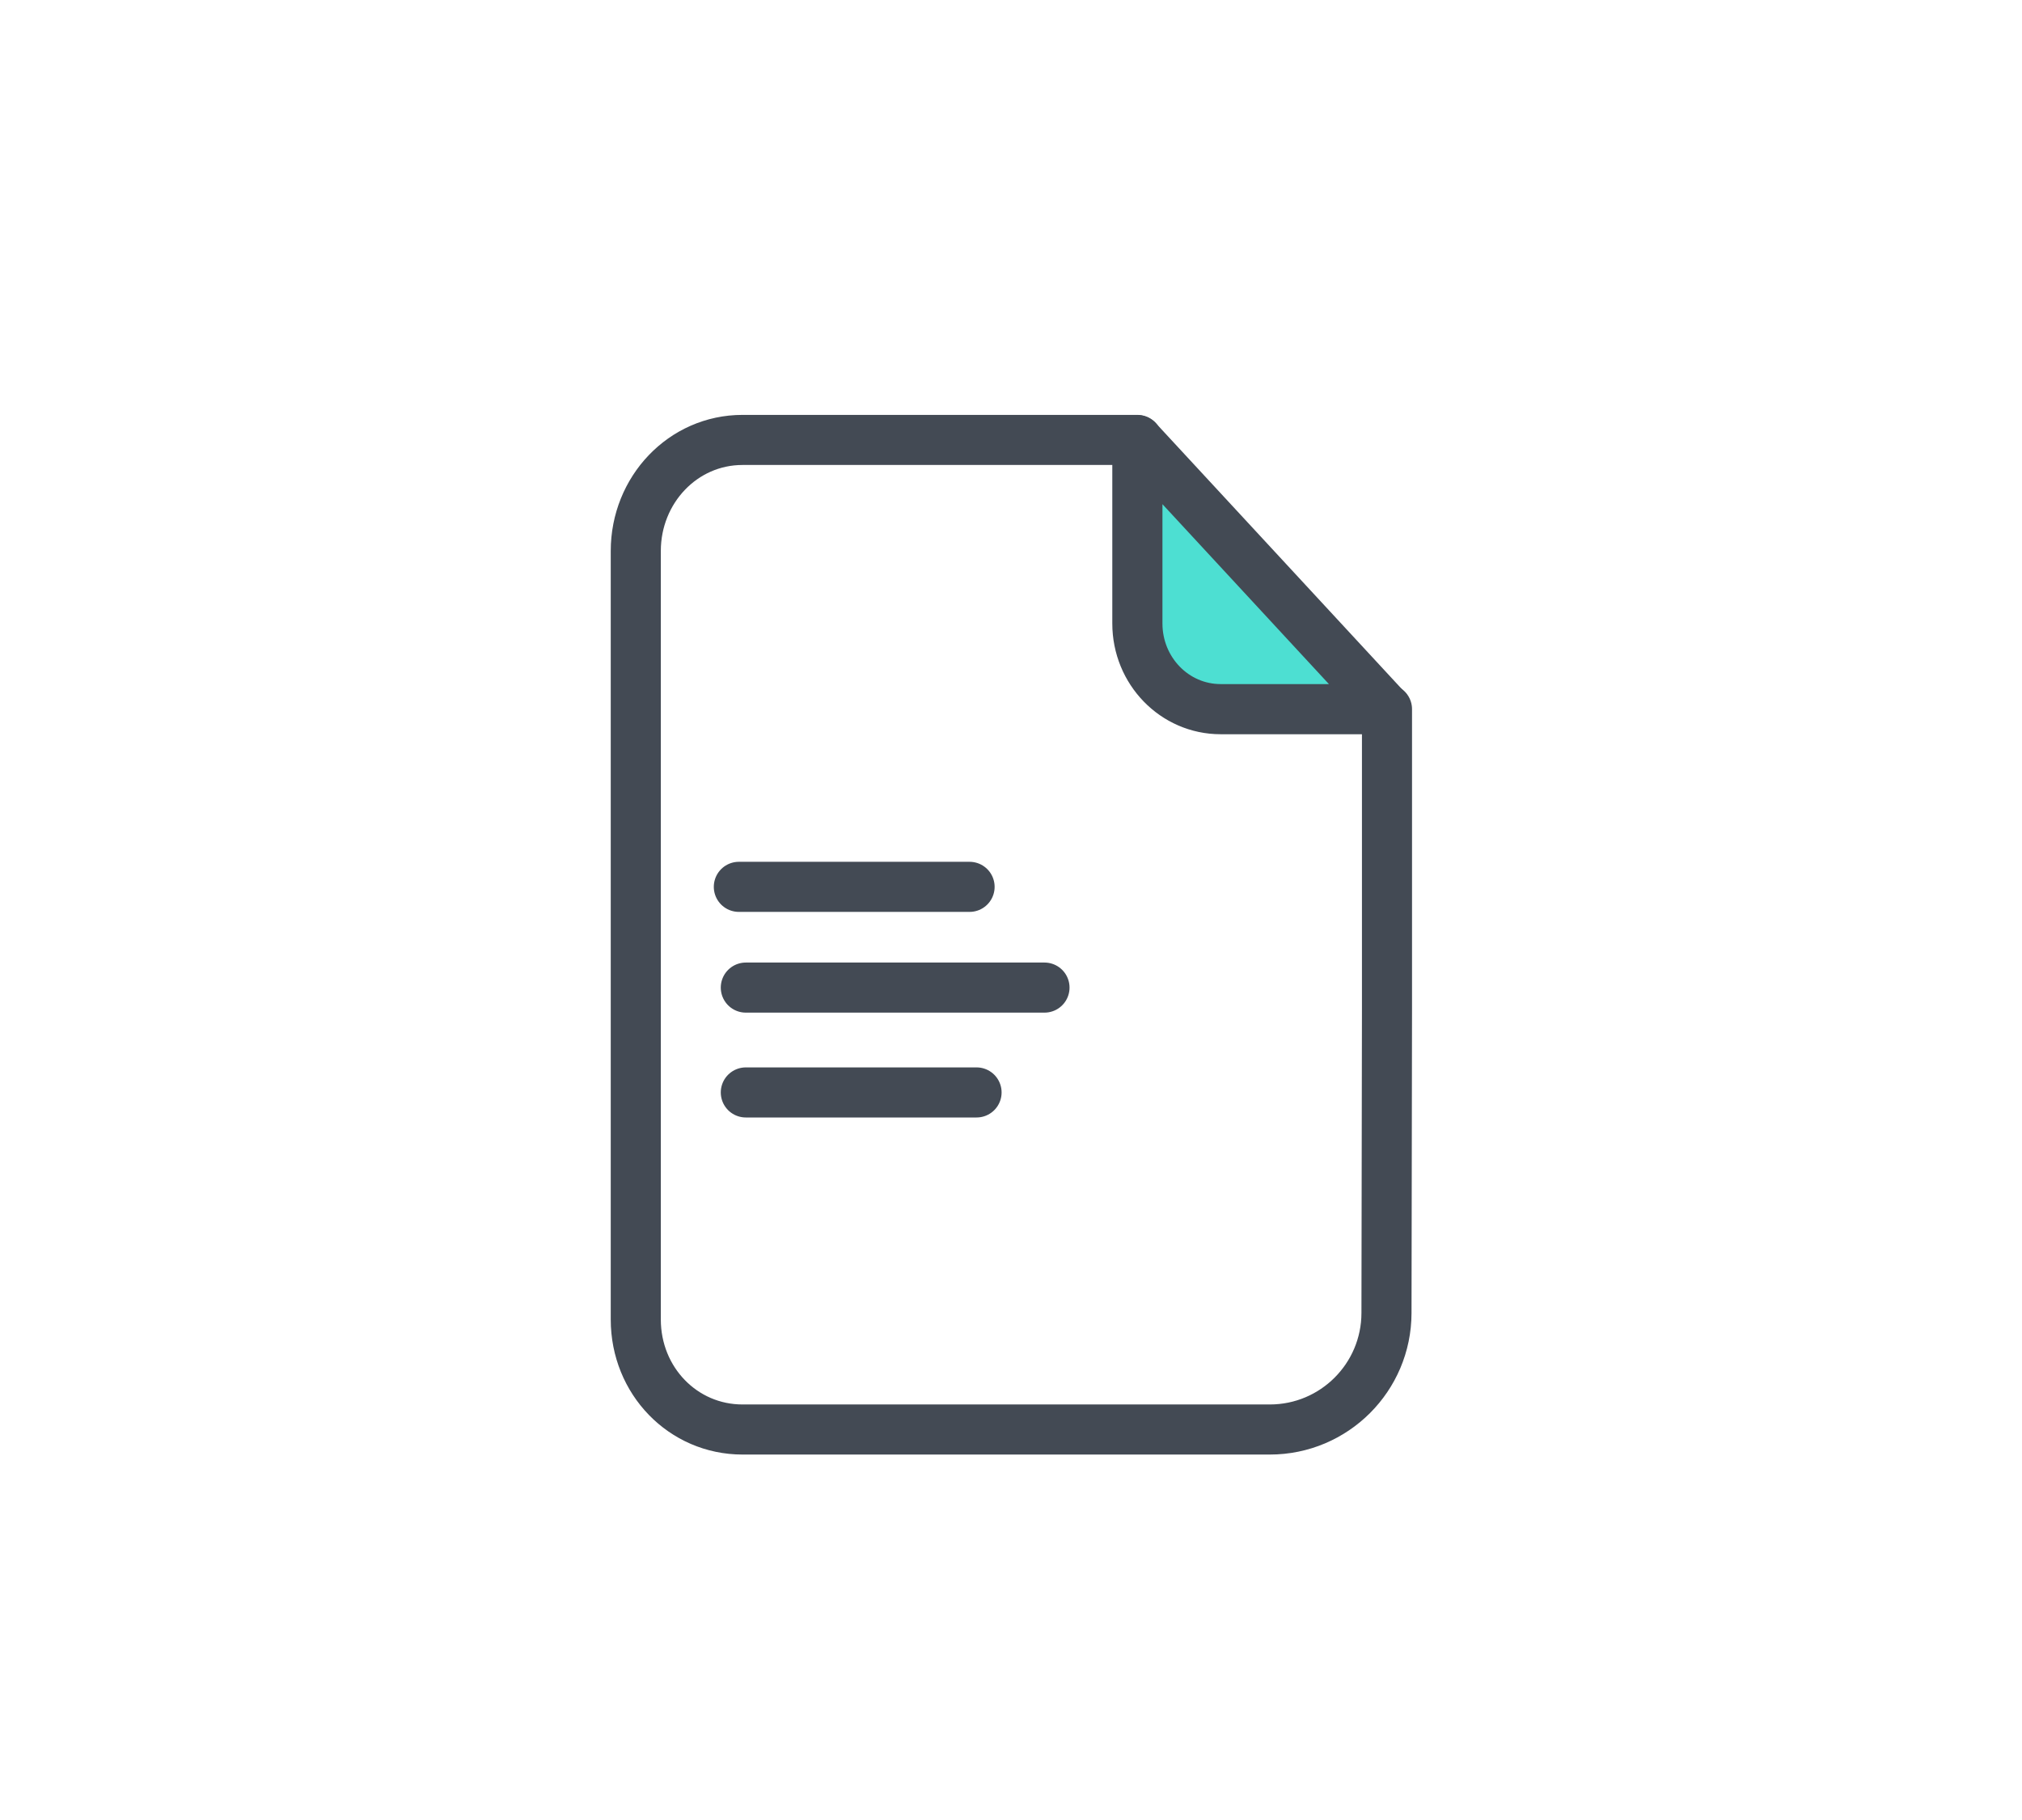
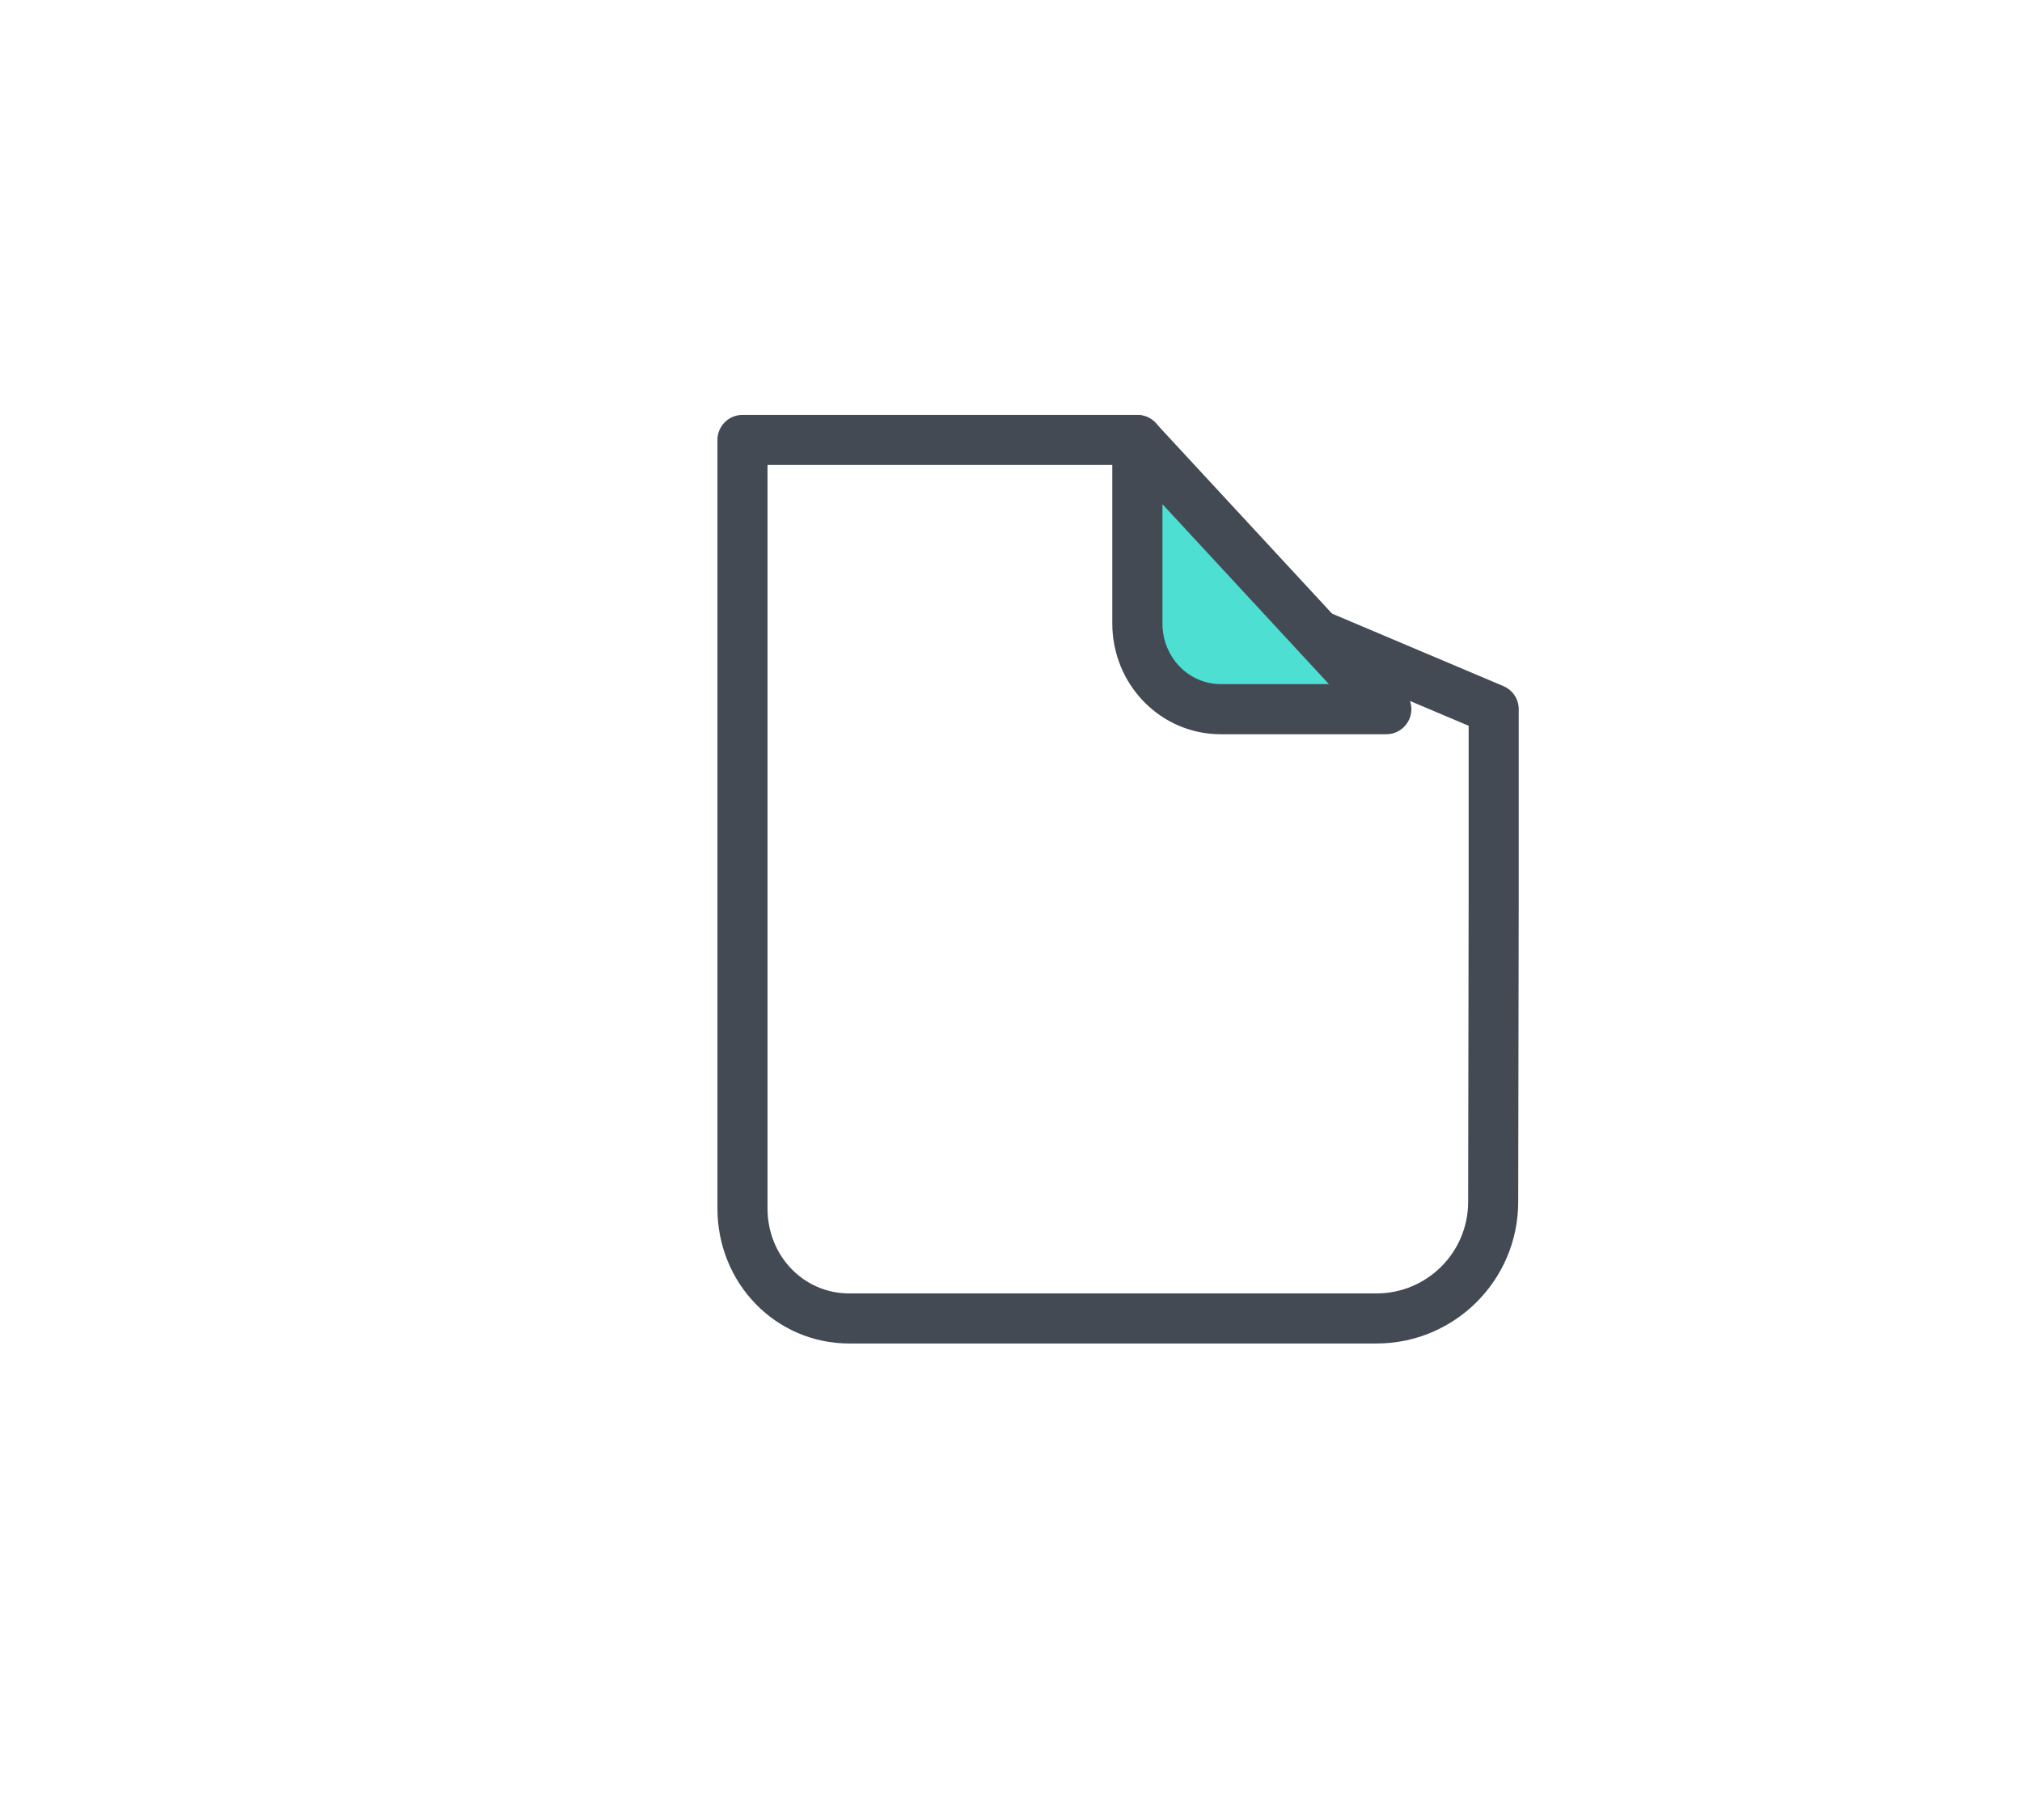
<svg xmlns="http://www.w3.org/2000/svg" width="60" height="54" viewBox="0 0 60 54">
  <g fill="none" fill-rule="evenodd" stroke="#434A54" stroke-linecap="round" stroke-linejoin="round">
-     <path stroke-width="1.486" d="M17.086 6.031L15.288.415H3.57C1.805.415.404 1.895.404 3.71v22.802c0 1.816 1.401 3.264 3.167 3.264h15.647c1.91 0 3.459-1.546 3.462-3.456l.015-9.019h0V8.404l-5.61-2.373z" transform="translate(18.462 12.638)" />
+     <path stroke-width="1.486" d="M17.086 6.031L15.288.415H3.57v22.802c0 1.816 1.401 3.264 3.167 3.264h15.647c1.91 0 3.459-1.546 3.462-3.456l.015-9.019h0V8.404l-5.61-2.373z" transform="translate(18.462 12.638)" />
    <path fill="#4DDFD2" stroke-width="1.488" d="M15.289.423l7.385 7.98h-4.916c-1.365 0-2.47-1.136-2.47-2.542V.423z" transform="translate(18.462 12.638)" />
-     <path stroke-width="1.486" d="M3.462 13.675L10.309 13.675M3.669 19.775L10.516 19.775M3.669 16.664L12.532 16.664" transform="translate(18.462 12.638)" />
  </g>
</svg>